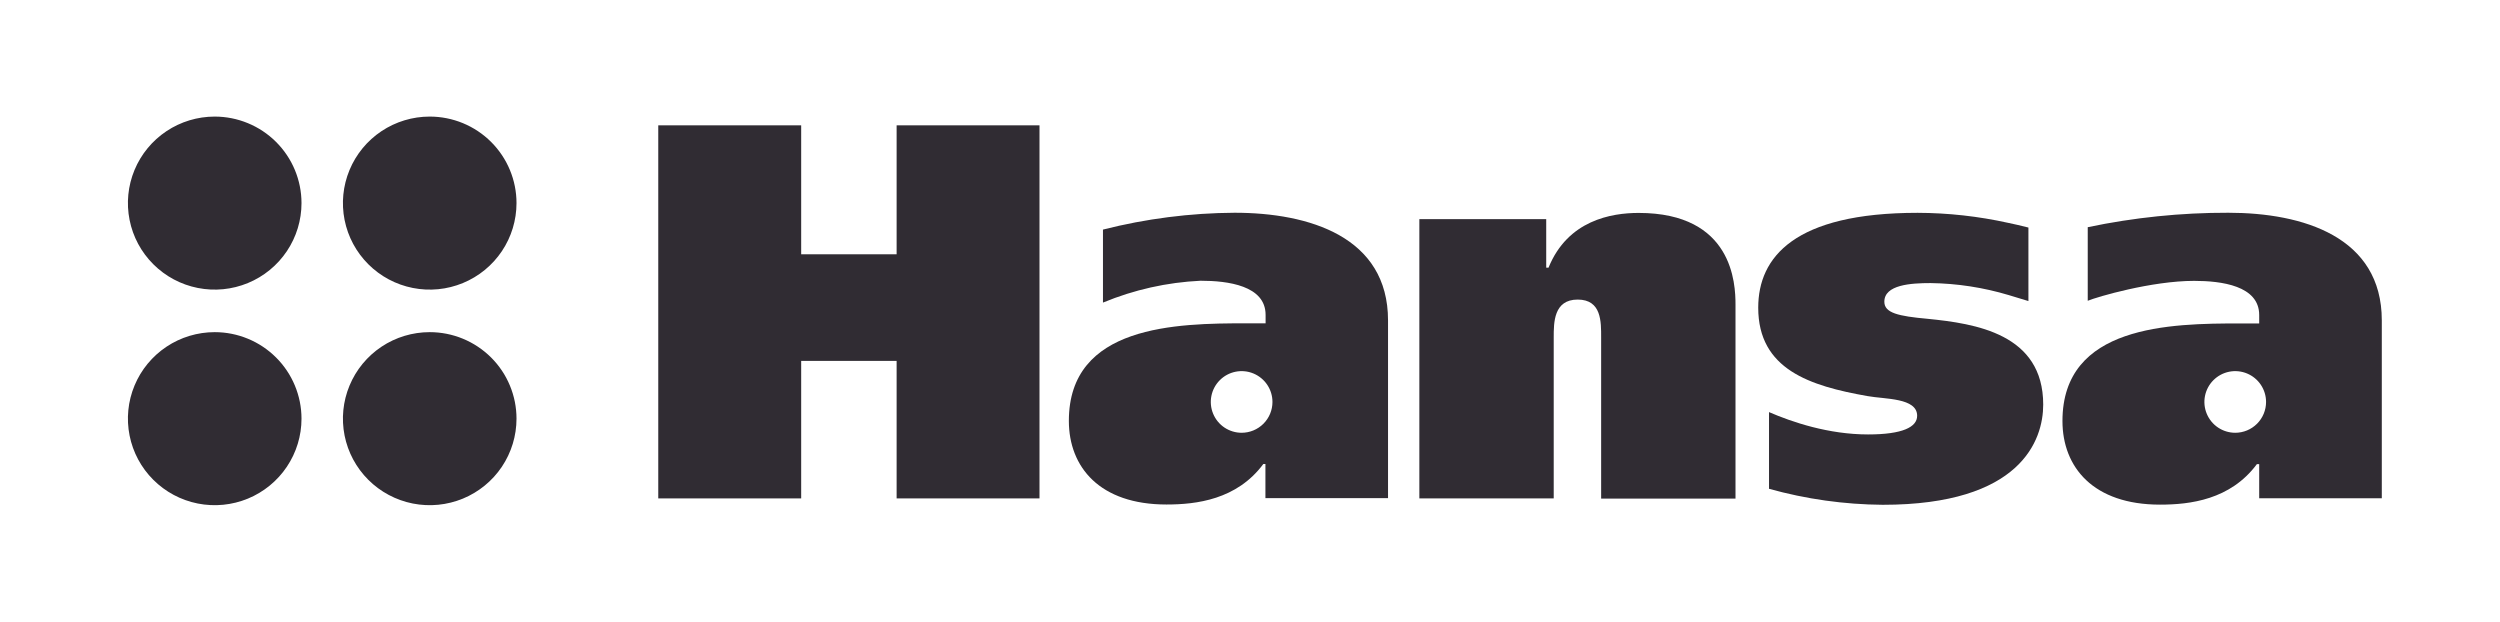
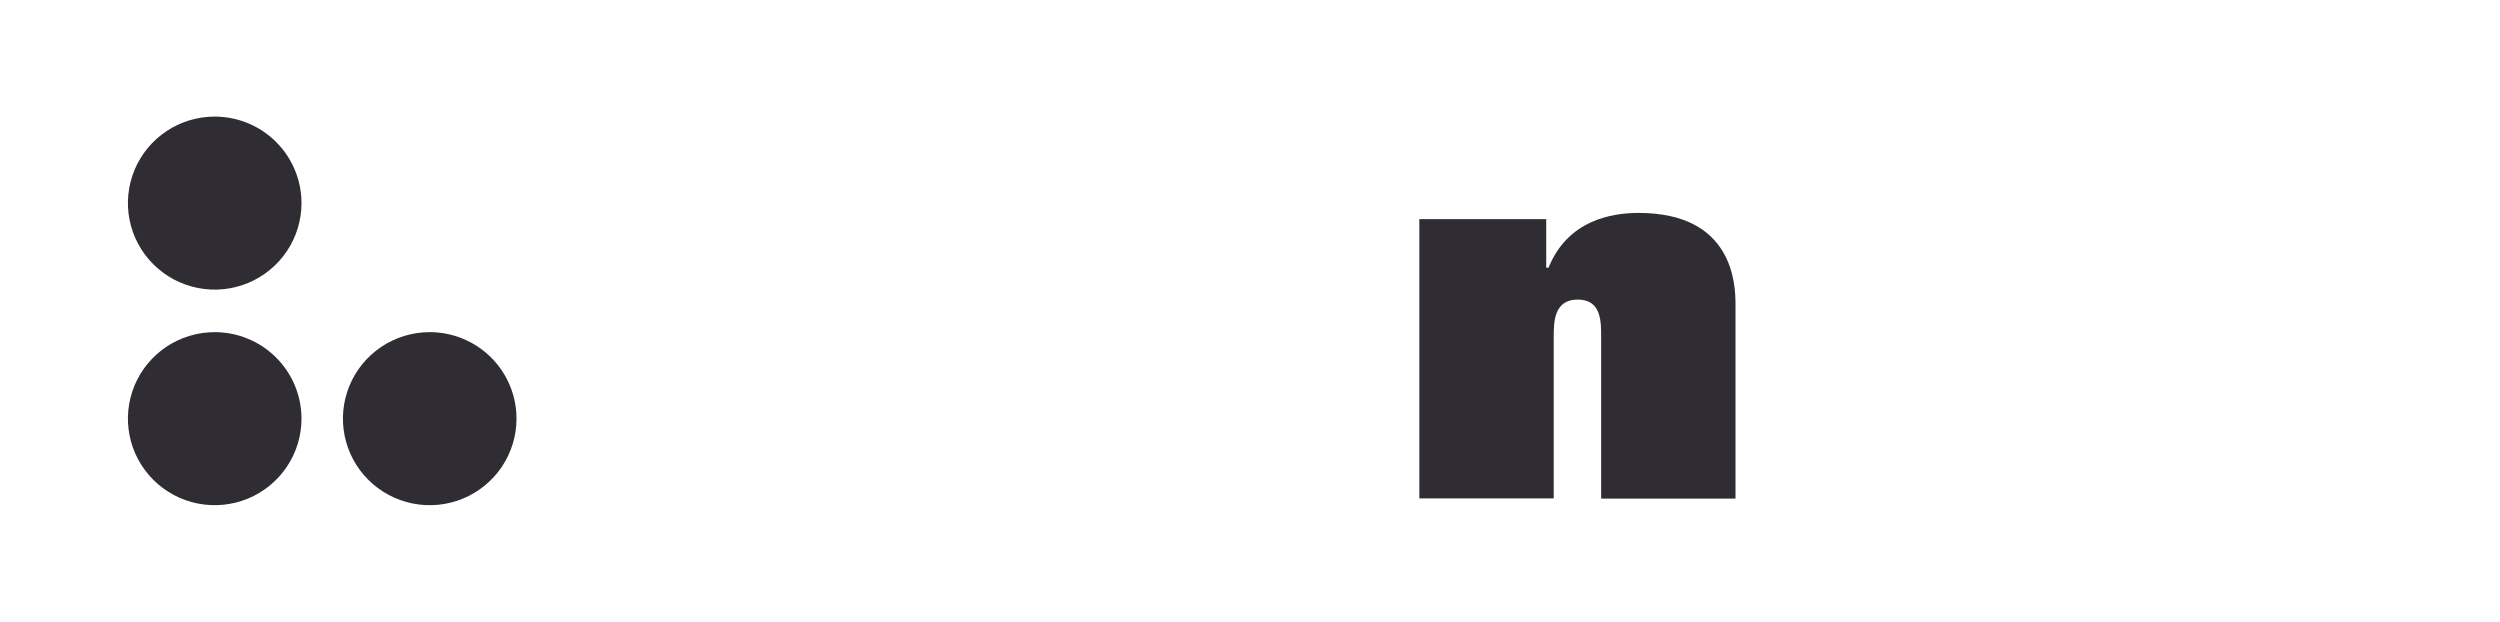
<svg xmlns="http://www.w3.org/2000/svg" width="193" height="48" viewBox="0 0 193 48" fill="none">
-   <path d="M172.56 33.41C172.089 33.41 171.629 33.27 171.237 33.009C170.846 32.748 170.541 32.376 170.361 31.941C170.181 31.506 170.133 31.028 170.225 30.567C170.317 30.105 170.544 29.681 170.877 29.348C171.21 29.016 171.634 28.789 172.095 28.697C172.557 28.605 173.036 28.653 173.471 28.833C173.906 29.013 174.277 29.318 174.539 29.709C174.8 30.1 174.94 30.56 174.94 31.031C174.94 31.662 174.689 32.267 174.243 32.713C173.796 33.159 173.191 33.41 172.56 33.41ZM172.023 16.424C168.377 16.416 164.741 16.79 161.173 17.539V23.22C161.888 22.921 166.105 21.683 169.386 21.683C171.487 21.683 174.41 22.053 174.41 24.319V24.969H172.969C167.536 24.969 159.222 25.093 159.222 32.5C159.222 36.075 161.608 38.958 166.752 38.958C169.058 38.958 172.186 38.588 174.231 35.831H174.41V38.464H183.875V24.735C183.875 18.277 177.785 16.424 172.023 16.424Z" fill="#302C33" />
  <path d="M23.276 15.679C23.276 17 22.883 18.292 22.146 19.39C21.41 20.489 20.364 21.345 19.14 21.85C17.915 22.356 16.568 22.488 15.268 22.23C13.968 21.973 12.775 21.337 11.838 20.402C10.9 19.468 10.262 18.278 10.004 16.982C9.745 15.687 9.878 14.344 10.385 13.123C10.892 11.903 11.751 10.86 12.853 10.126C13.955 9.392 15.25 9 16.575 9C18.352 9.001 20.056 9.705 21.312 10.957C22.569 12.21 23.275 13.908 23.276 15.679Z" fill="#302C33" />
-   <path d="M39.874 15.679C39.874 17 39.481 18.292 38.745 19.39C38.009 20.489 36.962 21.345 35.738 21.85C34.514 22.356 33.167 22.488 31.867 22.23C30.567 21.973 29.373 21.337 28.436 20.402C27.499 19.468 26.861 18.278 26.602 16.982C26.344 15.687 26.477 14.344 26.984 13.123C27.491 11.903 28.35 10.86 29.451 10.126C30.553 9.392 31.849 9 33.174 9C34.054 9 34.925 9.173 35.738 9.508C36.551 9.844 37.29 10.336 37.912 10.956C38.534 11.577 39.028 12.313 39.364 13.123C39.701 13.934 39.874 14.802 39.874 15.679Z" fill="#302C33" />
  <path d="M23.276 32.321C23.276 33.642 22.883 34.933 22.146 36.032C21.41 37.13 20.364 37.986 19.14 38.492C17.915 38.997 16.568 39.13 15.268 38.872C13.968 38.614 12.775 37.978 11.838 37.044C10.9 36.11 10.262 34.92 10.004 33.624C9.745 32.328 9.878 30.985 10.385 29.765C10.892 28.544 11.751 27.501 12.853 26.767C13.955 26.033 15.25 25.642 16.575 25.642C18.352 25.642 20.056 26.346 21.312 27.599C22.569 28.851 23.275 30.55 23.276 32.321Z" fill="#302C33" />
  <path d="M39.874 32.321C39.874 33.642 39.481 34.933 38.745 36.032C38.009 37.13 36.962 37.986 35.738 38.492C34.514 38.997 33.167 39.13 31.867 38.872C30.567 38.614 29.373 37.978 28.436 37.044C27.499 36.11 26.861 34.92 26.602 33.624C26.344 32.328 26.477 30.985 26.984 29.765C27.491 28.544 28.35 27.501 29.451 26.767C30.553 26.033 31.849 25.642 33.174 25.642C34.054 25.642 34.925 25.814 35.738 26.15C36.551 26.486 37.29 26.978 37.912 27.598C38.534 28.218 39.028 28.954 39.364 29.765C39.701 30.575 39.874 31.444 39.874 32.321Z" fill="#302C33" />
-   <path d="M69.219 9.676H80.249V38.477H69.219V27.861H61.851V38.477H50.818V9.676H61.851V19.631H69.219V9.676Z" fill="#302C33" />
  <path d="M119.381 20.663H119.547C121.03 17 124.405 16.438 126.502 16.438C133.789 16.438 133.981 21.911 133.981 23.513V38.491H123.608V26.052C123.608 24.859 123.65 23.127 121.797 23.127C119.944 23.127 119.947 24.898 119.947 26.052V38.478H109.574V16.919H119.368V20.663H119.381Z" fill="#302C33" />
-   <path d="M136.558 31.81C138.369 32.593 141.169 33.539 144.216 33.539C146.892 33.539 148.004 32.964 148.004 32.099C148.004 30.702 145.532 30.825 144.173 30.578C139.728 29.795 135.735 28.521 135.735 23.753C135.735 19.852 138.535 16.43 148.043 16.43C150.395 16.437 152.74 16.697 155.037 17.206C155.235 17.245 156.194 17.457 156.594 17.567V23.242L155.076 22.781C153.119 22.194 151.09 21.882 149.047 21.854C147.526 21.854 145.471 21.978 145.471 23.294C145.471 24.159 146.54 24.406 148.804 24.611C152.507 24.981 157.736 25.765 157.736 31.235C157.736 33.991 156.006 38.97 145.347 38.97C142.379 38.947 139.427 38.532 136.568 37.735V31.81H136.558Z" fill="#302C33" />
-   <path d="M95.854 33.41C95.383 33.41 94.923 33.27 94.531 33.009C94.14 32.748 93.835 32.376 93.655 31.941C93.475 31.506 93.427 31.028 93.519 30.567C93.611 30.105 93.838 29.681 94.171 29.348C94.503 29.015 94.928 28.789 95.389 28.697C95.851 28.605 96.329 28.652 96.764 28.832C97.199 29.013 97.571 29.318 97.833 29.709C98.094 30.1 98.234 30.56 98.234 31.031C98.234 31.662 97.983 32.267 97.537 32.713C97.09 33.159 96.485 33.41 95.854 33.41ZM95.317 16.424C91.888 16.443 88.473 16.88 85.149 17.724V23.36C87.544 22.367 90.093 21.796 92.683 21.673C94.781 21.673 97.704 22.044 97.704 24.309V24.959H96.263C90.83 24.959 82.516 25.083 82.516 32.49C82.516 36.065 84.902 38.948 90.05 38.948C92.352 38.948 95.483 38.578 97.528 35.822H97.691V38.454H107.156V24.735C107.156 18.276 101.066 16.424 95.304 16.424H95.317Z" fill="#302C33" />
</svg>